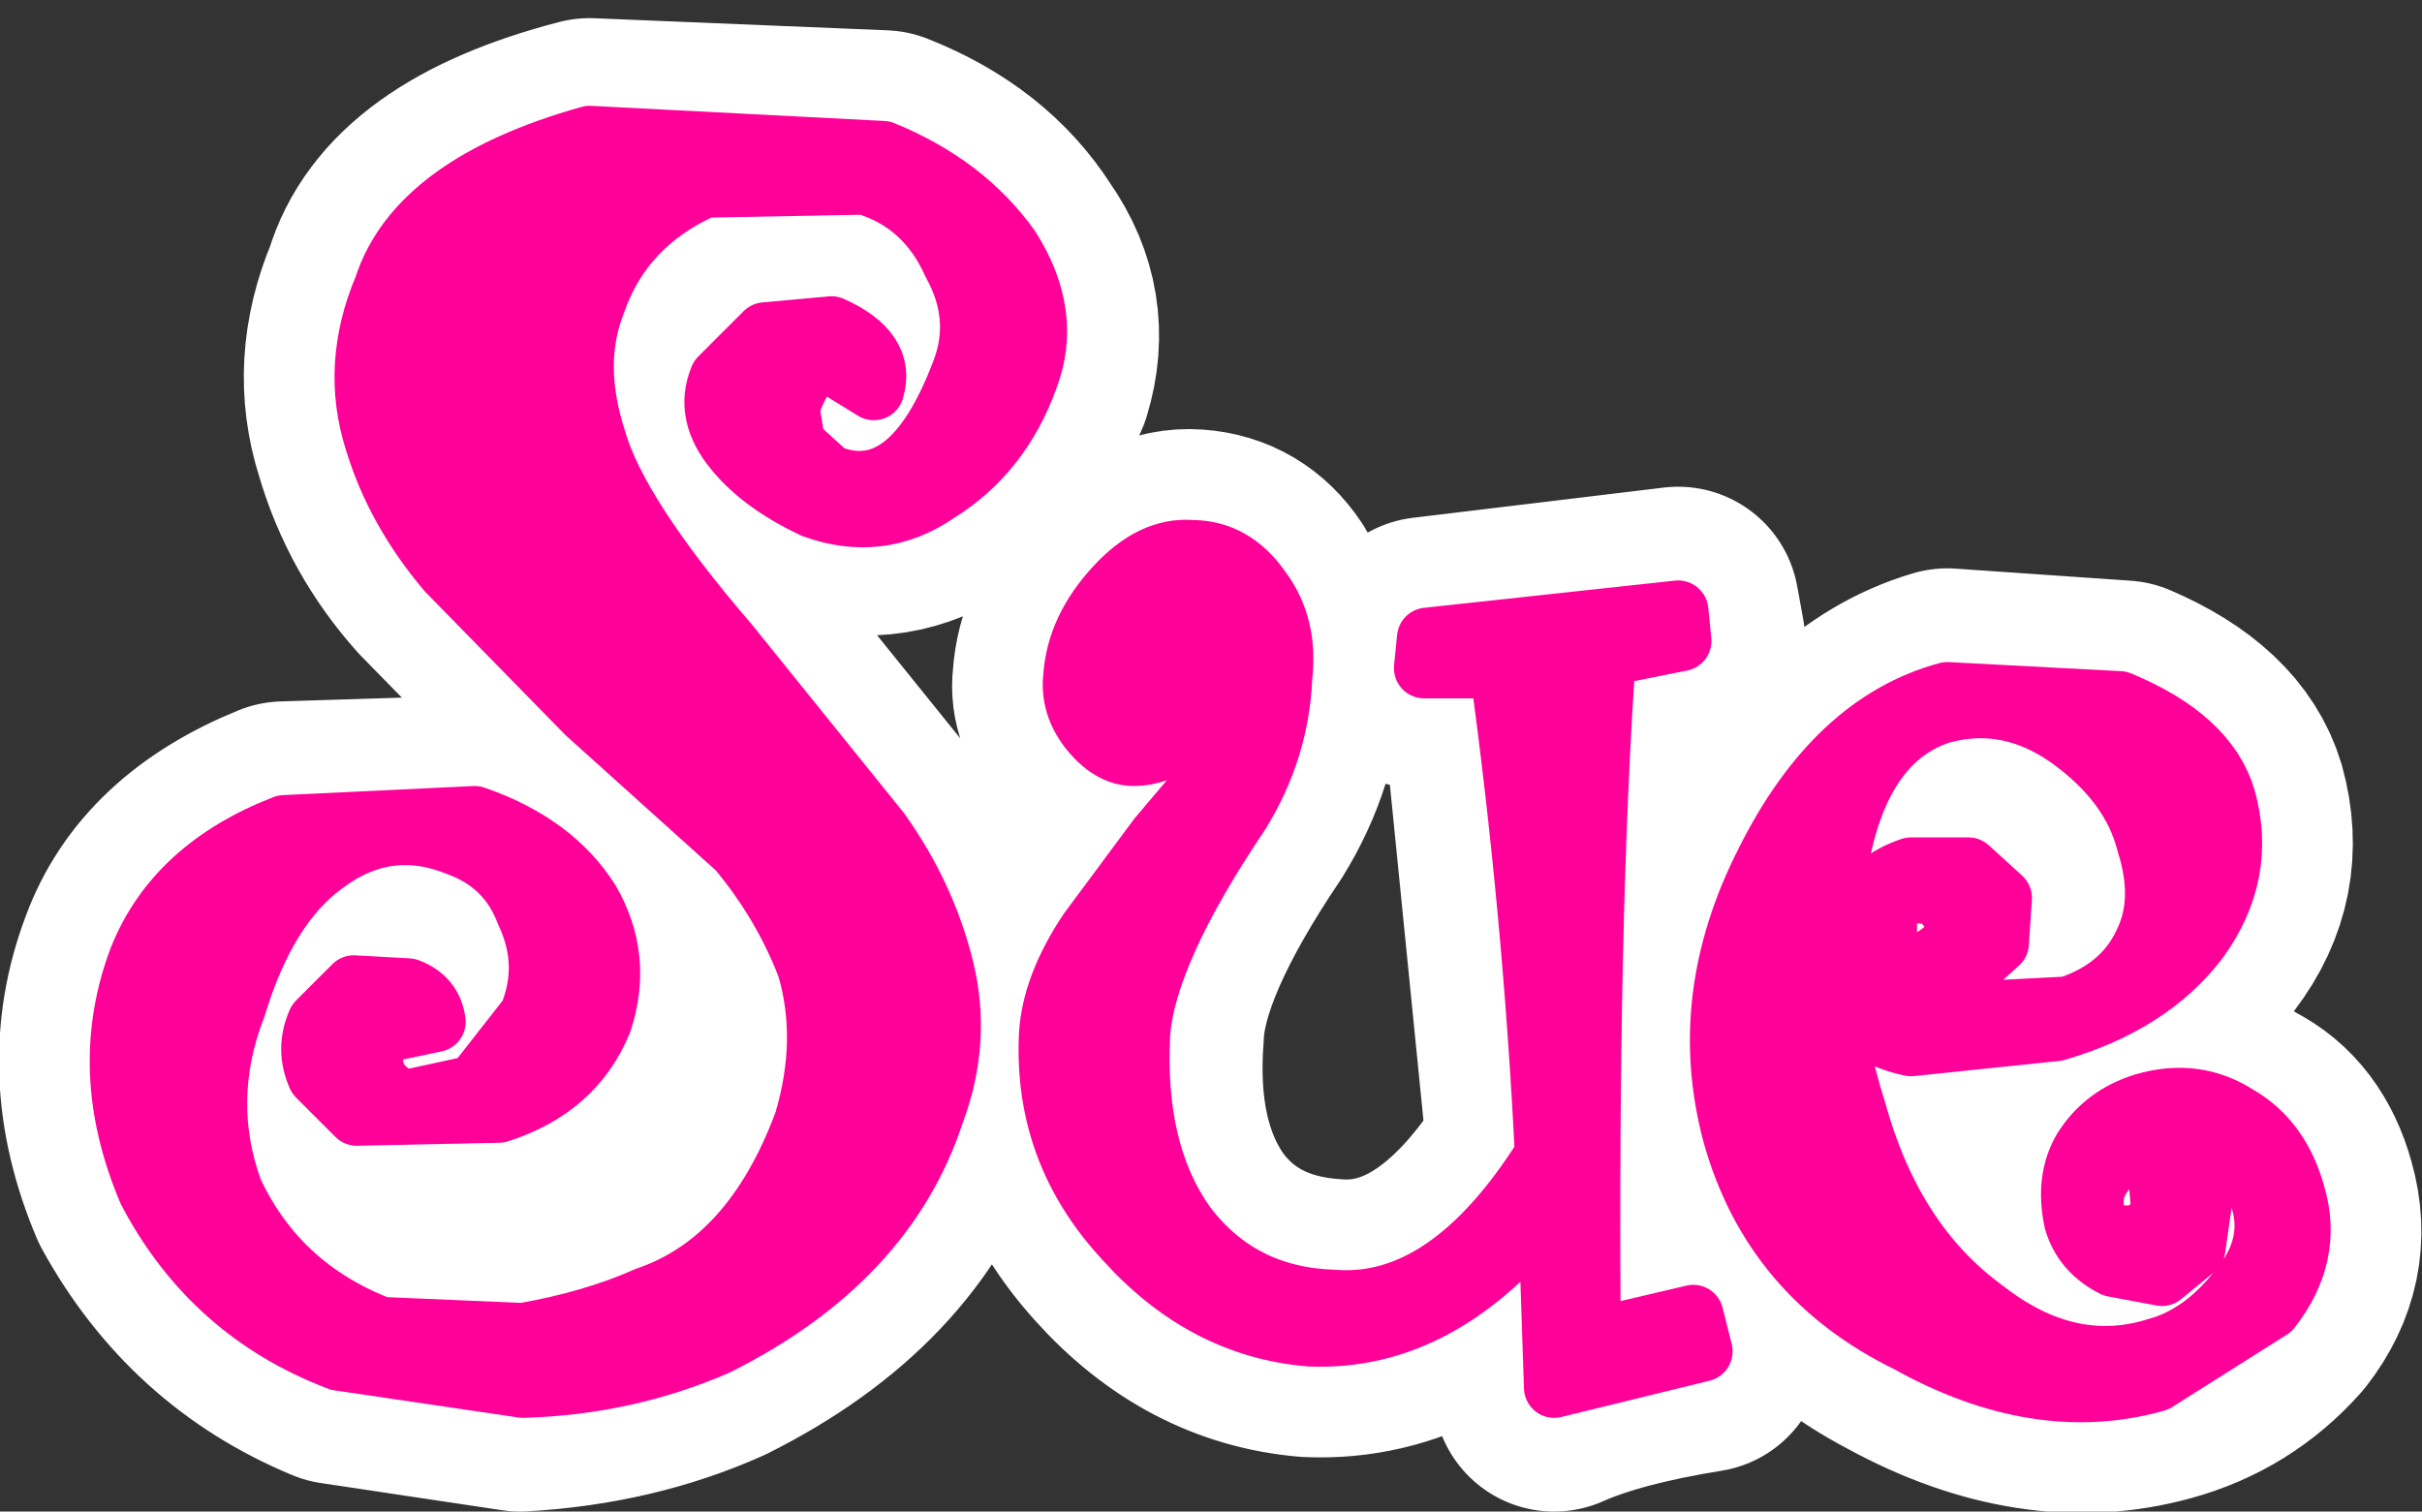
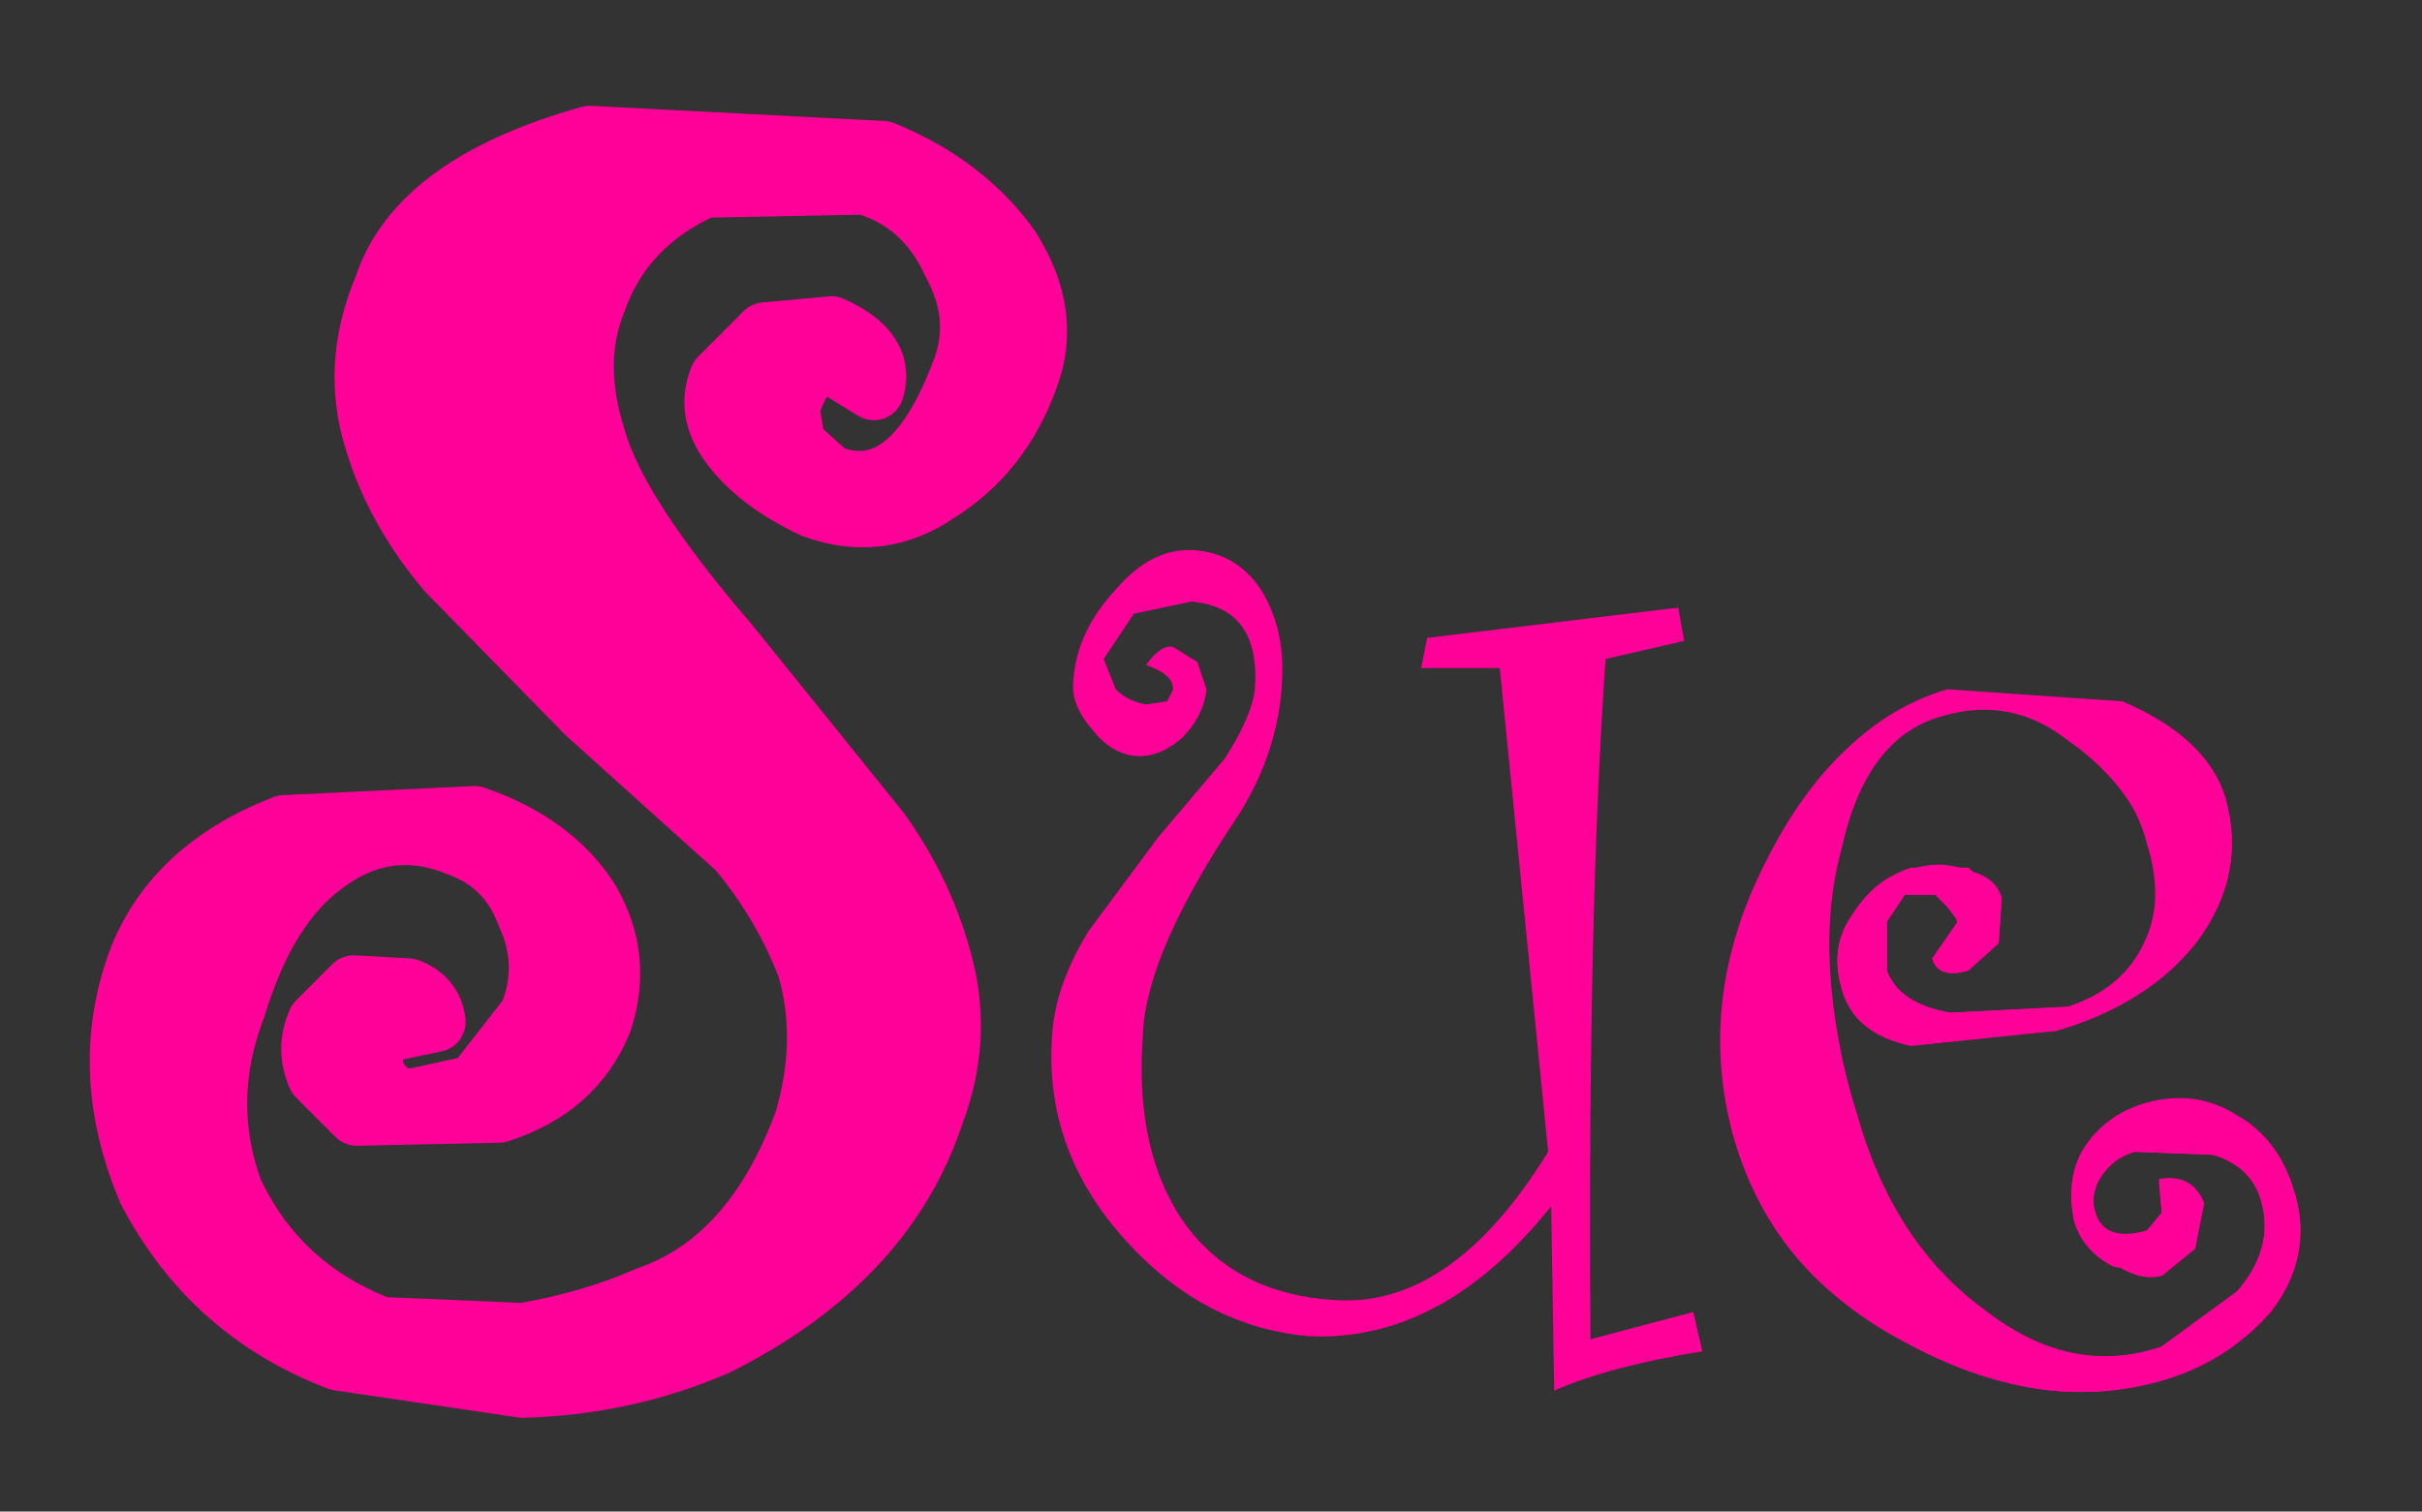
<svg xmlns="http://www.w3.org/2000/svg" height="25.0px" width="40.05px">
  <rect width="100%" height="100%" fill="#333333" stroke="none" />
  <g transform="matrix(1.0, 0.0, 0.0, 1.0, 20.25, 12.65)">
    <path d="M14.85 -1.05 Q16.25 -0.45 16.55 0.55 16.9 1.8 16.1 2.85 15.3 3.95 13.75 4.4 L11.3 4.6 Q10.4 4.45 10.2 3.65 10.0 3.0 10.4 2.45 10.8 1.85 11.3 1.75 11.8 1.55 12.3 1.75 12.75 1.85 12.85 2.2 L12.8 2.95 12.3 3.4 Q11.8 3.55 11.7 3.2 L12.15 2.55 11.75 2.15 11.25 2.15 10.95 2.6 10.95 3.4 Q11.15 3.95 12.0 4.1 L13.95 4.0 Q14.85 3.7 15.2 3.0 15.55 2.3 15.3 1.3 14.95 0.3 13.95 -0.4 13.0 -1.15 11.85 -0.8 10.6 -0.45 10.2 1.4 9.7 3.2 10.45 5.8 11.05 7.9 12.55 9.05 13.95 10.1 15.45 9.65 L16.75 8.7 Q17.35 8.0 17.15 7.25 17.0 6.65 16.35 6.45 L15.05 6.4 Q14.7 6.5 14.5 6.8 14.3 7.1 14.4 7.4 14.55 7.9 15.25 7.7 L15.5 7.4 15.45 6.85 Q16.0 6.75 16.2 7.25 L16.05 8.0 15.5 8.45 Q15.15 8.55 14.7 8.25 14.2 8.05 14.05 7.55 13.9 6.85 14.25 6.35 14.55 5.8 15.25 5.6 16.05 5.4 16.75 5.85 17.45 6.2 17.7 7.1 18.0 8.15 17.3 9.05 16.55 9.9 15.45 10.2 13.45 10.75 11.25 9.55 9.05 8.4 8.45 6.05 7.8 3.85 9.0 1.6 10.1 -0.7 11.95 -1.25 L14.85 -1.05 M3.35 -2.1 L7.5 -2.6 7.6 -2.05 6.3 -1.75 Q6.0 2.5 6.05 9.5 L7.75 9.05 7.9 9.7 Q6.35 9.95 5.45 10.35 L5.4 7.3 Q3.6 9.55 1.4 9.45 -0.35 9.3 -1.65 7.85 -3.0 6.35 -2.85 4.45 -2.8 3.65 -2.25 2.75 L-1.1 1.2 0.0 -0.1 Q0.45 -0.8 0.5 -1.25 0.6 -2.6 -0.55 -2.7 L-1.5 -2.5 -2.0 -1.75 -1.8 -1.25 Q-1.6 -1.05 -1.3 -1.0 L-0.95 -1.05 -0.85 -1.25 Q-0.85 -1.5 -1.3 -1.65 -1.05 -2.0 -0.85 -1.95 L-0.45 -1.7 -0.3 -1.25 Q-0.35 -0.8 -0.7 -0.45 -1.1 -0.1 -1.5 -0.15 -1.9 -0.2 -2.2 -0.6 -2.55 -1.0 -2.5 -1.4 -2.45 -2.2 -1.8 -2.9 -1.2 -3.6 -0.5 -3.55 0.2 -3.5 0.6 -2.9 1.0 -2.25 0.95 -1.4 0.9 -0.25 0.25 0.8 -1.3 3.1 -1.35 4.45 -1.5 6.4 -0.65 7.6 0.2 8.75 1.8 8.85 3.75 9.0 5.35 6.4 L4.55 -1.6 3.25 -1.6 3.35 -2.1 M-10.4 -5.35 Q-10.05 -4.1 -8.2 -2.0 L-5.7 1.1 Q-4.95 2.15 -4.65 3.35 -4.35 4.55 -4.85 5.8 -5.65 8.2 -8.45 9.6 -9.9 10.25 -11.65 10.35 L-14.65 9.9 Q-16.7 9.05 -17.8 7.05 -18.65 5.05 -17.95 3.2 -17.4 1.7 -15.55 0.95 L-12.35 0.85 Q-11.1 1.35 -10.5 2.3 -9.95 3.2 -10.3 4.2 -10.75 5.35 -11.95 5.8 L-14.35 5.85 -15.0 5.15 Q-15.2 4.65 -15.0 4.25 L-14.4 3.65 -13.45 3.7 Q-13.1 3.85 -13.0 4.2 -13.9 4.15 -13.95 4.5 -14.3 5.25 -13.55 5.5 L-12.35 5.3 Q-11.75 4.85 -11.5 4.15 -11.2 3.3 -11.55 2.45 -11.85 1.65 -12.65 1.4 -13.85 0.9 -14.9 1.65 -15.85 2.35 -16.35 4.0 -16.95 5.55 -16.4 7.1 -15.65 8.6 -13.95 9.3 L-11.65 9.45 -9.55 8.8 Q-7.8 8.2 -6.95 5.9 -6.55 4.55 -6.9 3.35 -7.3 2.3 -8.05 1.4 L-10.55 -0.85 -12.85 -3.2 Q-13.7 -4.15 -14.05 -5.35 -14.45 -6.6 -13.9 -7.9 -13.4 -9.6 -10.5 -10.35 L-5.65 -10.15 Q-4.25 -9.6 -3.55 -8.5 -2.85 -7.5 -3.2 -6.35 -3.7 -5.15 -4.7 -4.5 -5.7 -3.9 -6.75 -4.3 -7.6 -4.6 -8.05 -5.2 -8.55 -5.75 -8.3 -6.35 L-7.6 -7.1 -6.5 -7.2 Q-5.55 -6.85 -5.8 -6.15 L-6.45 -6.6 Q-6.85 -6.75 -7.15 -5.9 L-7.1 -5.3 -6.55 -4.8 Q-5.2 -4.3 -4.35 -6.5 -4.0 -7.4 -4.45 -8.35 -4.95 -9.3 -5.9 -9.6 L-8.55 -9.5 Q-9.9 -8.9 -10.4 -7.65 -10.8 -6.65 -10.4 -5.35" fill="#ff0099" fill-rule="evenodd" stroke="none" />
-     <path d="M14.85 -1.05 Q16.25 -0.45 16.55 0.55 16.9 1.8 16.1 2.85 15.3 3.95 13.75 4.4 L11.3 4.6 Q10.4 4.45 10.2 3.65 10.0 3.0 10.4 2.45 10.8 1.85 11.3 1.75 11.8 1.55 12.3 1.75 12.75 1.85 12.85 2.2 L12.8 2.95 12.3 3.4 Q11.8 3.55 11.7 3.2 L12.15 2.55 11.75 2.15 11.25 2.15 10.95 2.6 10.95 3.4 Q11.15 3.95 12.0 4.1 L13.95 4.0 Q14.85 3.7 15.2 3.0 15.55 2.3 15.3 1.3 14.95 0.3 13.95 -0.4 13.0 -1.15 11.85 -0.8 10.6 -0.45 10.2 1.4 9.7 3.2 10.45 5.8 11.05 7.9 12.55 9.05 13.95 10.1 15.45 9.65 L16.75 8.7 Q17.35 8.0 17.15 7.25 17.0 6.65 16.35 6.45 L15.05 6.4 Q14.7 6.5 14.5 6.8 14.3 7.1 14.4 7.4 14.55 7.9 15.25 7.7 L15.5 7.4 15.45 6.85 Q16.0 6.75 16.2 7.25 L16.05 8.0 15.5 8.45 Q15.15 8.55 14.7 8.25 14.2 8.05 14.05 7.55 13.9 6.85 14.25 6.35 14.55 5.8 15.25 5.6 16.05 5.4 16.75 5.85 17.45 6.2 17.7 7.1 18.0 8.15 17.3 9.05 16.55 9.9 15.45 10.2 13.45 10.75 11.25 9.55 9.05 8.4 8.45 6.05 7.8 3.85 9.0 1.6 10.1 -0.7 11.95 -1.25 L14.85 -1.05 M3.35 -2.1 L7.5 -2.6 7.6 -2.05 6.3 -1.75 Q6.0 2.5 6.05 9.5 L7.75 9.05 7.9 9.7 Q6.35 9.95 5.45 10.35 L5.4 7.3 Q3.6 9.55 1.4 9.45 -0.35 9.3 -1.65 7.85 -3.0 6.35 -2.85 4.45 -2.8 3.65 -2.25 2.75 L-1.1 1.2 0.0 -0.1 Q0.45 -0.8 0.5 -1.25 0.6 -2.6 -0.55 -2.7 L-1.5 -2.5 -2.0 -1.75 -1.8 -1.25 Q-1.6 -1.05 -1.3 -1.0 L-0.95 -1.05 -0.85 -1.25 Q-0.85 -1.5 -1.3 -1.65 -1.05 -2.0 -0.85 -1.95 L-0.45 -1.7 -0.3 -1.25 Q-0.35 -0.8 -0.7 -0.45 -1.1 -0.1 -1.5 -0.15 -1.9 -0.2 -2.2 -0.6 -2.55 -1.0 -2.5 -1.4 -2.45 -2.2 -1.8 -2.9 -1.2 -3.6 -0.5 -3.55 0.2 -3.5 0.6 -2.9 1.0 -2.25 0.95 -1.4 0.9 -0.25 0.25 0.8 -1.3 3.1 -1.35 4.45 -1.5 6.4 -0.65 7.6 0.2 8.75 1.8 8.85 3.75 9.0 5.35 6.4 L4.55 -1.6 3.25 -1.6 3.35 -2.1 M-10.4 -5.35 Q-10.05 -4.1 -8.2 -2.0 L-5.7 1.1 Q-4.95 2.15 -4.65 3.35 -4.35 4.55 -4.85 5.8 -5.65 8.2 -8.45 9.6 -9.9 10.25 -11.65 10.35 L-14.65 9.9 Q-16.7 9.05 -17.8 7.05 -18.65 5.05 -17.95 3.2 -17.4 1.7 -15.55 0.95 L-12.35 0.85 Q-11.1 1.35 -10.5 2.3 -9.95 3.2 -10.3 4.2 -10.75 5.35 -11.95 5.8 L-14.35 5.85 -15.0 5.15 Q-15.2 4.65 -15.0 4.25 L-14.4 3.65 -13.45 3.7 Q-13.1 3.85 -13.0 4.2 -13.9 4.15 -13.95 4.5 -14.3 5.25 -13.55 5.5 L-12.35 5.3 Q-11.75 4.85 -11.5 4.15 -11.2 3.3 -11.55 2.45 -11.85 1.65 -12.65 1.4 -13.85 0.9 -14.9 1.65 -15.85 2.35 -16.35 4.0 -16.95 5.55 -16.4 7.1 -15.65 8.6 -13.95 9.3 L-11.65 9.45 -9.55 8.8 Q-7.8 8.2 -6.95 5.9 -6.55 4.55 -6.9 3.35 -7.3 2.3 -8.05 1.4 L-10.55 -0.85 -12.85 -3.2 Q-13.7 -4.15 -14.05 -5.35 -14.45 -6.6 -13.9 -7.9 -13.4 -9.6 -10.5 -10.35 L-5.65 -10.15 Q-4.25 -9.6 -3.55 -8.5 -2.85 -7.5 -3.2 -6.35 -3.7 -5.15 -4.7 -4.5 -5.7 -3.9 -6.75 -4.3 -7.6 -4.6 -8.05 -5.2 -8.55 -5.75 -8.3 -6.35 L-7.6 -7.1 -6.5 -7.2 Q-5.55 -6.85 -5.8 -6.15 L-6.45 -6.6 Q-6.85 -6.75 -7.15 -5.9 L-7.1 -5.3 -6.55 -4.8 Q-5.2 -4.3 -4.35 -6.5 -4.0 -7.4 -4.45 -8.35 -4.95 -9.3 -5.9 -9.6 L-8.55 -9.5 Q-9.9 -8.9 -10.4 -7.65 -10.8 -6.65 -10.4 -5.35" fill="none" stroke="#ffffff" stroke-linecap="round" stroke-linejoin="round" stroke-width="4.0" />
-     <path d="M-13.9 -7.9 Q-13.35 -9.6 -10.5 -10.4 L-5.65 -10.15 Q-4.3 -9.6 -3.55 -8.55 -2.85 -7.45 -3.25 -6.4 -3.7 -5.15 -4.75 -4.5 -5.7 -3.85 -6.8 -4.25 -7.65 -4.65 -8.1 -5.2 -8.6 -5.8 -8.35 -6.4 L-7.6 -7.15 -6.5 -7.25 Q-5.6 -6.85 -5.8 -6.2 L-6.45 -6.6 Q-6.9 -6.8 -7.2 -5.9 L-7.1 -5.3 -6.55 -4.8 Q-5.2 -4.25 -4.35 -6.5 -4.0 -7.4 -4.5 -8.3 -4.95 -9.3 -5.95 -9.6 L-8.6 -9.55 Q-9.95 -8.95 -10.4 -7.65 -10.8 -6.65 -10.4 -5.4 -10.05 -4.15 -8.2 -2.0 L-5.7 1.1 Q-4.95 2.15 -4.65 3.35 -4.35 4.55 -4.8 5.75 -5.6 8.2 -8.4 9.6 -9.9 10.25 -11.6 10.3 L-14.65 9.85 Q-16.75 9.05 -17.8 7.05 -18.65 5.05 -17.95 3.2 -17.35 1.7 -15.55 1.0 L-12.4 0.85 Q-11.1 1.3 -10.5 2.25 -9.95 3.2 -10.3 4.25 -10.75 5.35 -12.0 5.75 L-14.35 5.8 -15.0 5.15 Q-15.2 4.7 -15.0 4.25 L-14.4 3.65 -13.5 3.7 Q-13.1 3.85 -13.05 4.25 L-14.0 4.45 Q-14.3 5.25 -13.55 5.55 L-12.4 5.3 -11.5 4.15 Q-11.15 3.3 -11.55 2.45 -11.85 1.65 -12.65 1.35 -13.85 0.85 -14.9 1.65 -15.85 2.35 -16.35 4.0 -16.95 5.55 -16.4 7.05 -15.65 8.65 -13.95 9.3 L-11.6 9.4 Q-10.45 9.2 -9.55 8.8 -7.8 8.2 -6.95 5.9 -6.55 4.55 -6.9 3.35 -7.3 2.3 -8.05 1.4 L-10.55 -0.85 -12.85 -3.2 Q-13.7 -4.2 -14.05 -5.35 -14.45 -6.6 -13.9 -7.9" fill="#ff0099" fill-rule="evenodd" stroke="none" />
    <path d="M-13.9 -7.9 Q-13.35 -9.6 -10.5 -10.4 L-5.65 -10.15 Q-4.3 -9.6 -3.55 -8.55 -2.85 -7.45 -3.25 -6.4 -3.7 -5.15 -4.75 -4.5 -5.7 -3.85 -6.8 -4.25 -7.65 -4.65 -8.1 -5.2 -8.6 -5.8 -8.35 -6.4 L-7.6 -7.15 -6.5 -7.25 Q-5.6 -6.85 -5.8 -6.2 L-6.45 -6.6 Q-6.9 -6.8 -7.2 -5.9 L-7.1 -5.3 -6.55 -4.8 Q-5.2 -4.25 -4.35 -6.5 -4.0 -7.4 -4.5 -8.3 -4.95 -9.3 -5.95 -9.6 L-8.6 -9.55 Q-9.95 -8.95 -10.4 -7.65 -10.8 -6.65 -10.4 -5.4 -10.05 -4.15 -8.2 -2.0 L-5.7 1.1 Q-4.95 2.15 -4.65 3.35 -4.35 4.55 -4.8 5.75 -5.6 8.2 -8.4 9.6 -9.9 10.25 -11.6 10.3 L-14.65 9.85 Q-16.75 9.05 -17.8 7.05 -18.65 5.05 -17.95 3.2 -17.35 1.7 -15.55 1.0 L-12.4 0.85 Q-11.1 1.3 -10.5 2.25 -9.95 3.2 -10.3 4.25 -10.75 5.35 -12.0 5.75 L-14.35 5.8 -15.0 5.15 Q-15.2 4.7 -15.0 4.25 L-14.4 3.65 -13.5 3.7 Q-13.1 3.85 -13.05 4.25 L-14.0 4.45 Q-14.3 5.25 -13.55 5.55 L-12.4 5.3 -11.5 4.15 Q-11.15 3.3 -11.55 2.45 -11.85 1.65 -12.65 1.35 -13.85 0.85 -14.9 1.65 -15.85 2.35 -16.35 4.0 -16.95 5.55 -16.4 7.05 -15.65 8.65 -13.95 9.3 L-11.6 9.4 Q-10.45 9.2 -9.55 8.8 -7.8 8.2 -6.95 5.9 -6.55 4.55 -6.9 3.35 -7.3 2.3 -8.05 1.4 L-10.55 -0.85 -12.85 -3.2 Q-13.7 -4.2 -14.05 -5.35 -14.45 -6.6 -13.9 -7.9 Z" fill="none" stroke="#ff0099" stroke-linecap="round" stroke-linejoin="round" stroke-width="1.0" />
-     <path d="M-1.8 -1.25 L-1.35 -1.0 -0.95 -1.0 -0.9 -1.25 Q-0.85 -1.5 -1.35 -1.65 L-0.9 -1.95 -0.45 -1.7 -0.35 -1.25 Q-0.35 -0.8 -0.7 -0.45 -1.1 -0.15 -1.5 -0.15 -1.9 -0.15 -2.25 -0.6 -2.55 -1.0 -2.5 -1.45 -2.45 -2.25 -1.8 -2.95 -1.2 -3.6 -0.55 -3.55 0.15 -3.55 0.6 -2.9 1.05 -2.3 0.95 -1.45 0.9 -0.25 0.25 0.8 -1.3 3.1 -1.4 4.45 -1.5 6.4 -0.65 7.6 0.25 8.8 1.8 8.85 3.7 9.0 5.3 6.45 5.1 2.4 4.55 -1.6 L3.3 -1.6 3.35 -2.1 7.5 -2.55 7.55 -2.05 6.3 -1.8 Q6.0 2.5 6.05 9.5 L7.75 9.1 7.9 9.7 5.45 10.3 5.35 7.3 Q3.6 9.55 1.4 9.45 -0.35 9.3 -1.65 7.85 -3.0 6.4 -2.9 4.45 -2.85 3.65 -2.25 2.75 L-1.1 1.2 0.0 -0.1 0.5 -1.25 Q0.6 -2.65 -0.55 -2.7 L-1.5 -2.5 -2.05 -1.8 -1.8 -1.25" fill="#ff0099" fill-rule="evenodd" stroke="none" />
-     <path d="M-1.8 -1.25 L-1.35 -1.0 -0.95 -1.0 -0.9 -1.25 Q-0.85 -1.5 -1.35 -1.65 L-0.9 -1.95 -0.45 -1.7 -0.35 -1.25 Q-0.35 -0.8 -0.7 -0.45 -1.1 -0.15 -1.5 -0.15 -1.9 -0.15 -2.25 -0.6 -2.55 -1.0 -2.5 -1.45 -2.45 -2.25 -1.8 -2.95 -1.2 -3.6 -0.55 -3.55 0.15 -3.55 0.6 -2.9 1.05 -2.3 0.95 -1.45 0.9 -0.25 0.25 0.8 -1.3 3.1 -1.4 4.45 -1.5 6.4 -0.65 7.6 0.25 8.8 1.8 8.85 3.7 9.0 5.3 6.45 5.1 2.4 4.55 -1.6 L3.3 -1.6 3.35 -2.1 7.5 -2.55 7.55 -2.05 6.3 -1.8 Q6.0 2.5 6.05 9.5 L7.75 9.1 7.9 9.7 5.45 10.3 5.35 7.3 Q3.6 9.55 1.4 9.45 -0.35 9.3 -1.65 7.85 -3.0 6.4 -2.9 4.45 -2.85 3.65 -2.25 2.75 L-1.1 1.2 0.0 -0.1 0.5 -1.25 Q0.6 -2.65 -0.55 -2.7 L-1.5 -2.5 -2.05 -1.8 -1.8 -1.25 Z" fill="none" stroke="#ff0099" stroke-linecap="round" stroke-linejoin="round" stroke-width="1.0" />
    <path d="M10.95 2.6 L10.95 3.4 Q11.15 3.95 12.0 4.1 L13.95 4.0 Q14.85 3.7 15.2 2.95 15.55 2.25 15.25 1.3 15.0 0.3 13.95 -0.45 12.95 -1.15 11.85 -0.85 10.6 -0.45 10.2 1.35 9.65 3.2 10.45 5.75 11.05 7.9 12.55 9.0 13.95 10.1 15.4 9.65 16.15 9.45 16.75 8.7 17.35 8.0 17.15 7.25 17.0 6.65 16.35 6.45 L15.05 6.4 Q14.7 6.5 14.5 6.8 14.3 7.1 14.4 7.45 14.55 7.9 15.2 7.75 L15.5 7.45 15.45 6.9 Q16.0 6.75 16.15 7.3 L16.05 8.0 15.5 8.45 14.7 8.3 Q14.2 8.05 14.05 7.55 13.9 6.85 14.2 6.35 14.55 5.8 15.2 5.6 16.05 5.35 16.75 5.8 17.45 6.2 17.7 7.1 18.0 8.1 17.3 9.0 L15.4 10.2 Q13.45 10.75 11.3 9.55 9.05 8.45 8.4 6.1 7.8 3.85 8.95 1.6 10.1 -0.7 11.95 -1.2 L14.8 -1.05 Q16.25 -0.45 16.55 0.55 16.9 1.8 16.1 2.9 15.3 3.95 13.75 4.4 L11.35 4.65 Q10.4 4.45 10.2 3.7 10.0 3.0 10.4 2.45 10.75 1.9 11.35 1.7 L12.3 1.7 12.85 2.2 12.8 2.95 12.3 3.4 Q11.8 3.55 11.7 3.2 12.2 2.9 12.1 2.55 L11.8 2.15 11.25 2.1 Q11.0 2.15 10.95 2.6" fill="#ff0099" fill-rule="evenodd" stroke="none" />
-     <path d="M10.95 2.6 L10.95 3.4 Q11.15 3.95 12.0 4.1 L13.95 4.0 Q14.85 3.7 15.2 2.95 15.55 2.25 15.25 1.3 15.0 0.3 13.95 -0.45 12.95 -1.15 11.85 -0.85 10.6 -0.45 10.2 1.35 9.65 3.2 10.45 5.75 11.05 7.9 12.55 9.0 13.95 10.1 15.4 9.65 16.15 9.45 16.75 8.7 17.35 8.0 17.15 7.25 17.0 6.65 16.35 6.45 L15.05 6.4 Q14.7 6.5 14.5 6.8 14.3 7.1 14.4 7.45 14.55 7.9 15.2 7.75 L15.5 7.45 15.45 6.9 Q16.0 6.75 16.15 7.3 L16.05 8.0 15.5 8.45 14.7 8.3 Q14.2 8.05 14.05 7.55 13.9 6.85 14.2 6.35 14.55 5.8 15.2 5.6 16.05 5.35 16.75 5.8 17.45 6.2 17.7 7.1 18.0 8.1 17.3 9.0 L15.4 10.2 Q13.45 10.75 11.3 9.55 9.05 8.45 8.4 6.1 7.8 3.85 8.95 1.6 10.1 -0.7 11.95 -1.2 L14.8 -1.05 Q16.25 -0.45 16.55 0.55 16.9 1.8 16.1 2.9 15.3 3.95 13.75 4.4 L11.35 4.65 Q10.4 4.45 10.2 3.7 10.0 3.0 10.4 2.45 10.75 1.9 11.35 1.7 L12.3 1.7 12.85 2.2 12.8 2.95 12.3 3.4 Q11.8 3.55 11.7 3.2 12.2 2.9 12.1 2.55 L11.8 2.15 11.25 2.1 Q11.0 2.15 10.95 2.6 Z" fill="none" stroke="#ff0099" stroke-linecap="round" stroke-linejoin="round" stroke-width="1.0" />
  </g>
</svg>